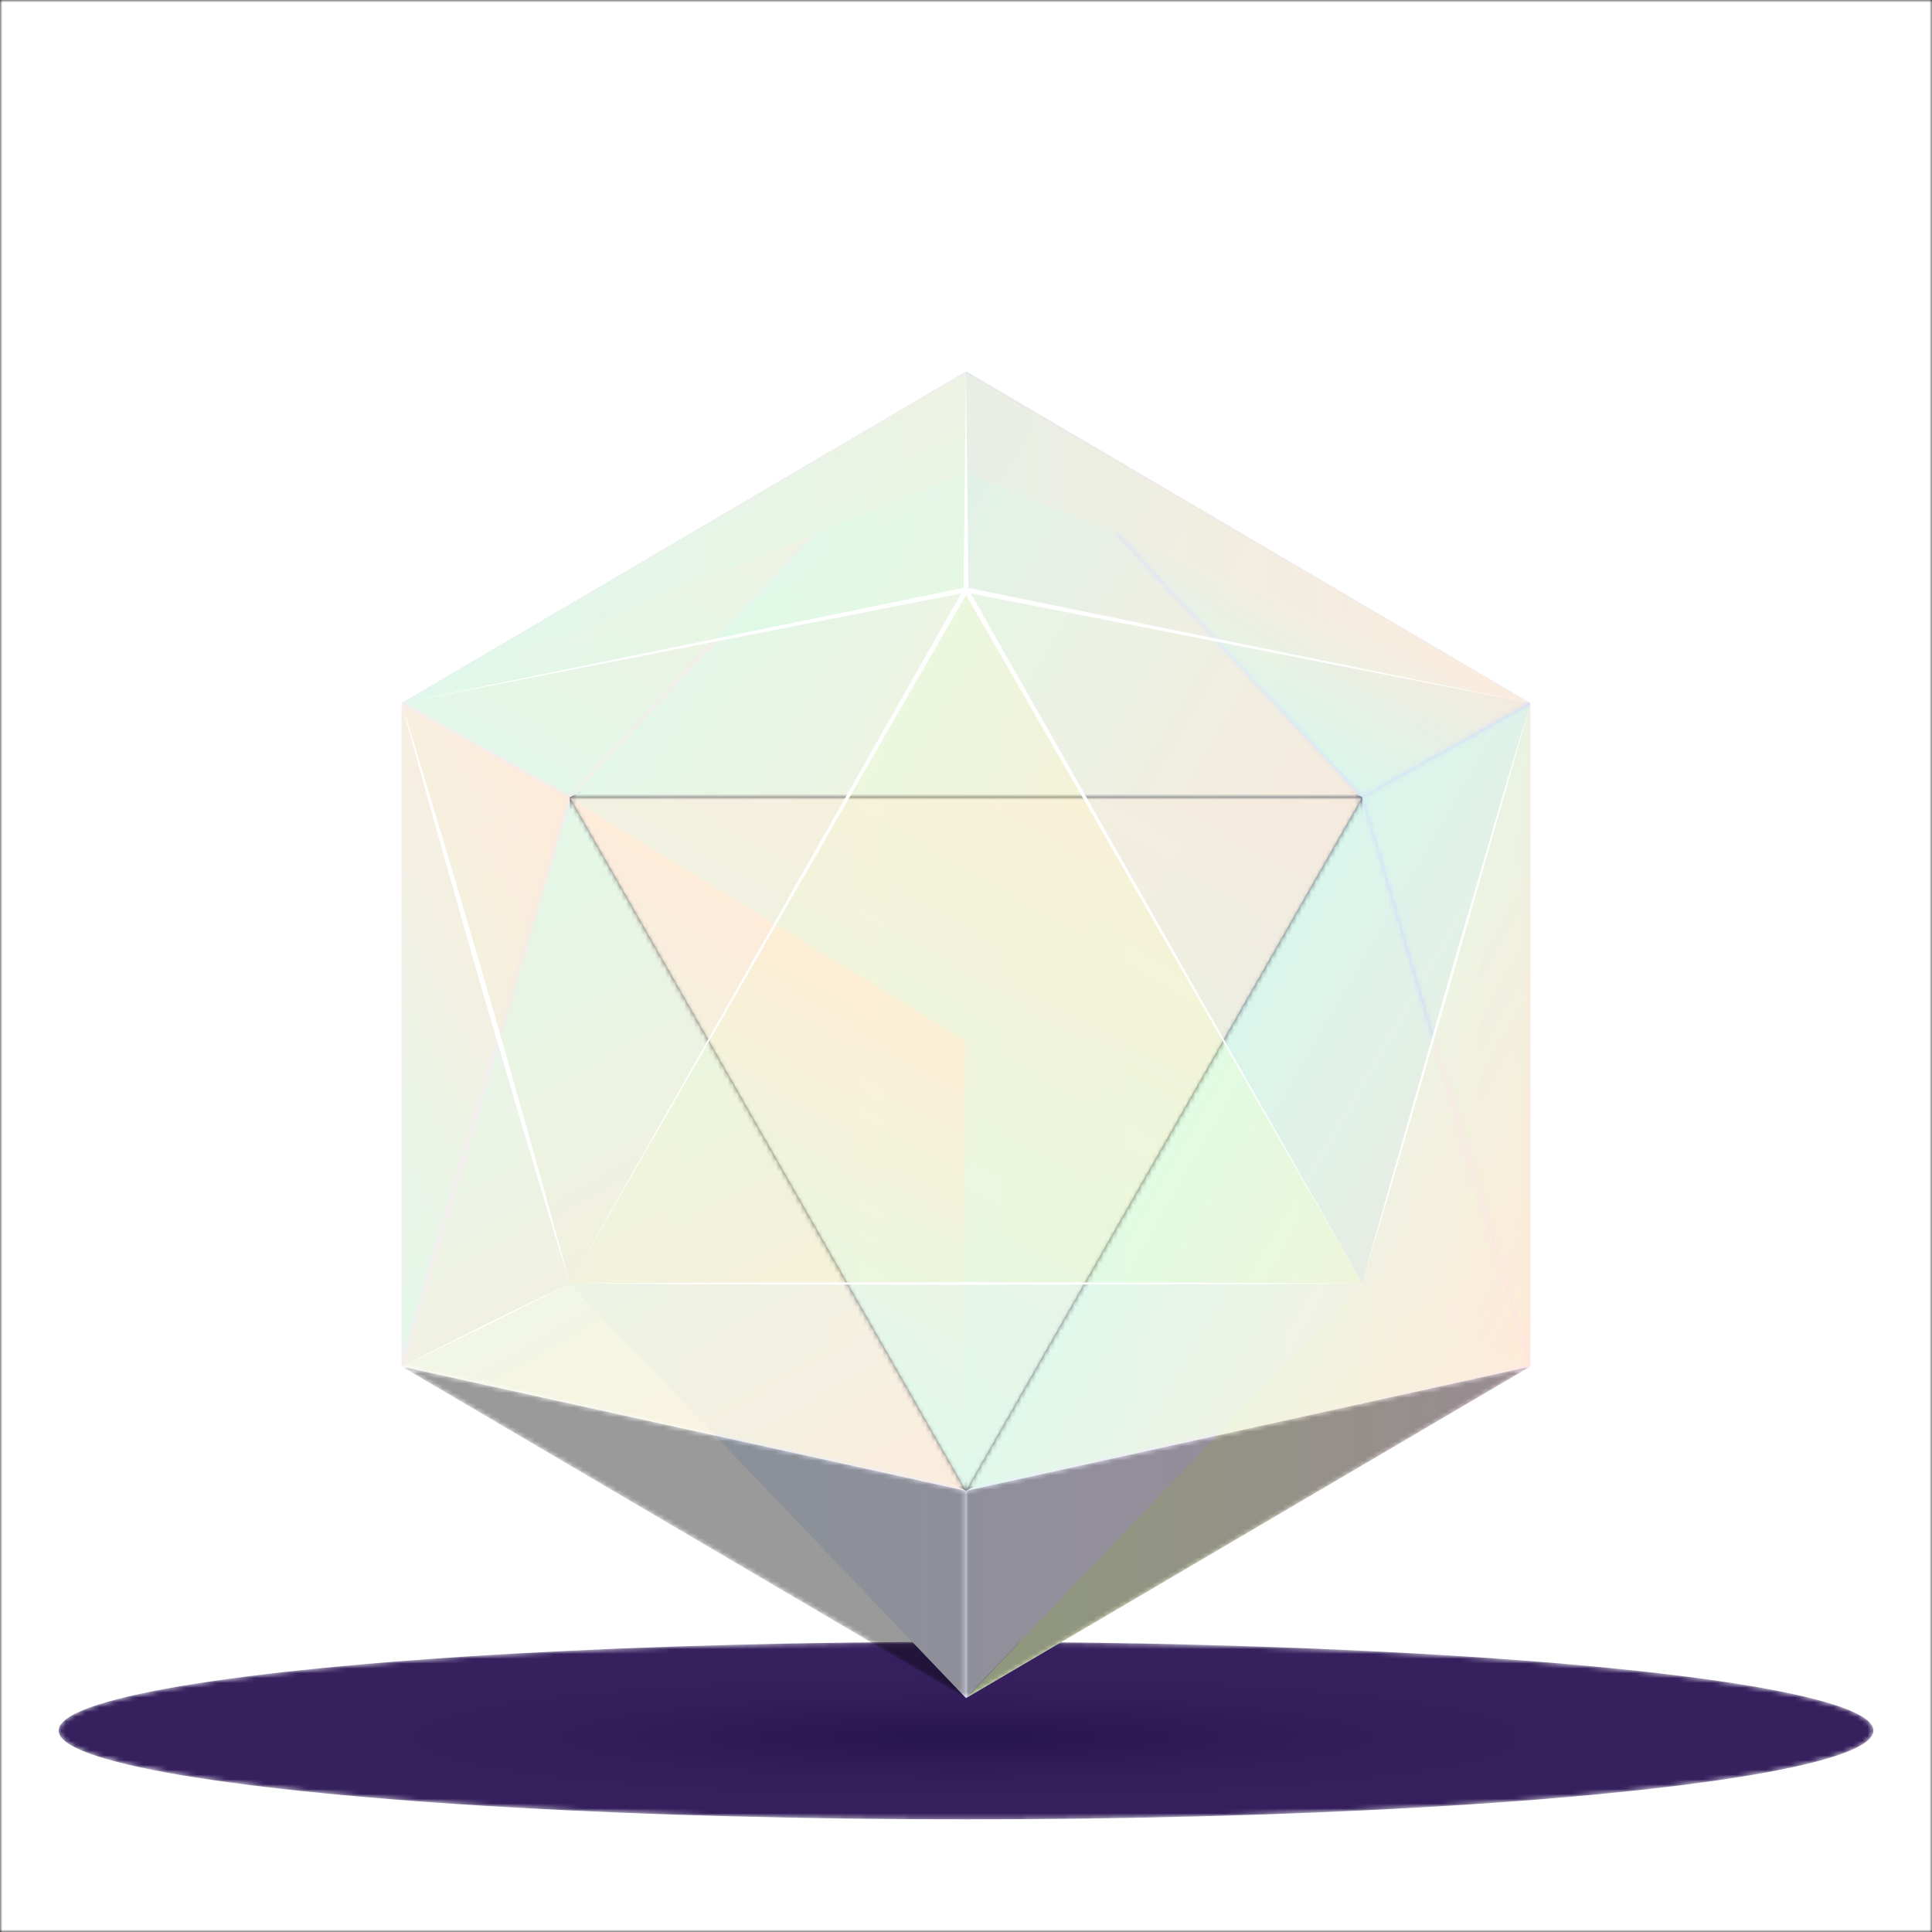
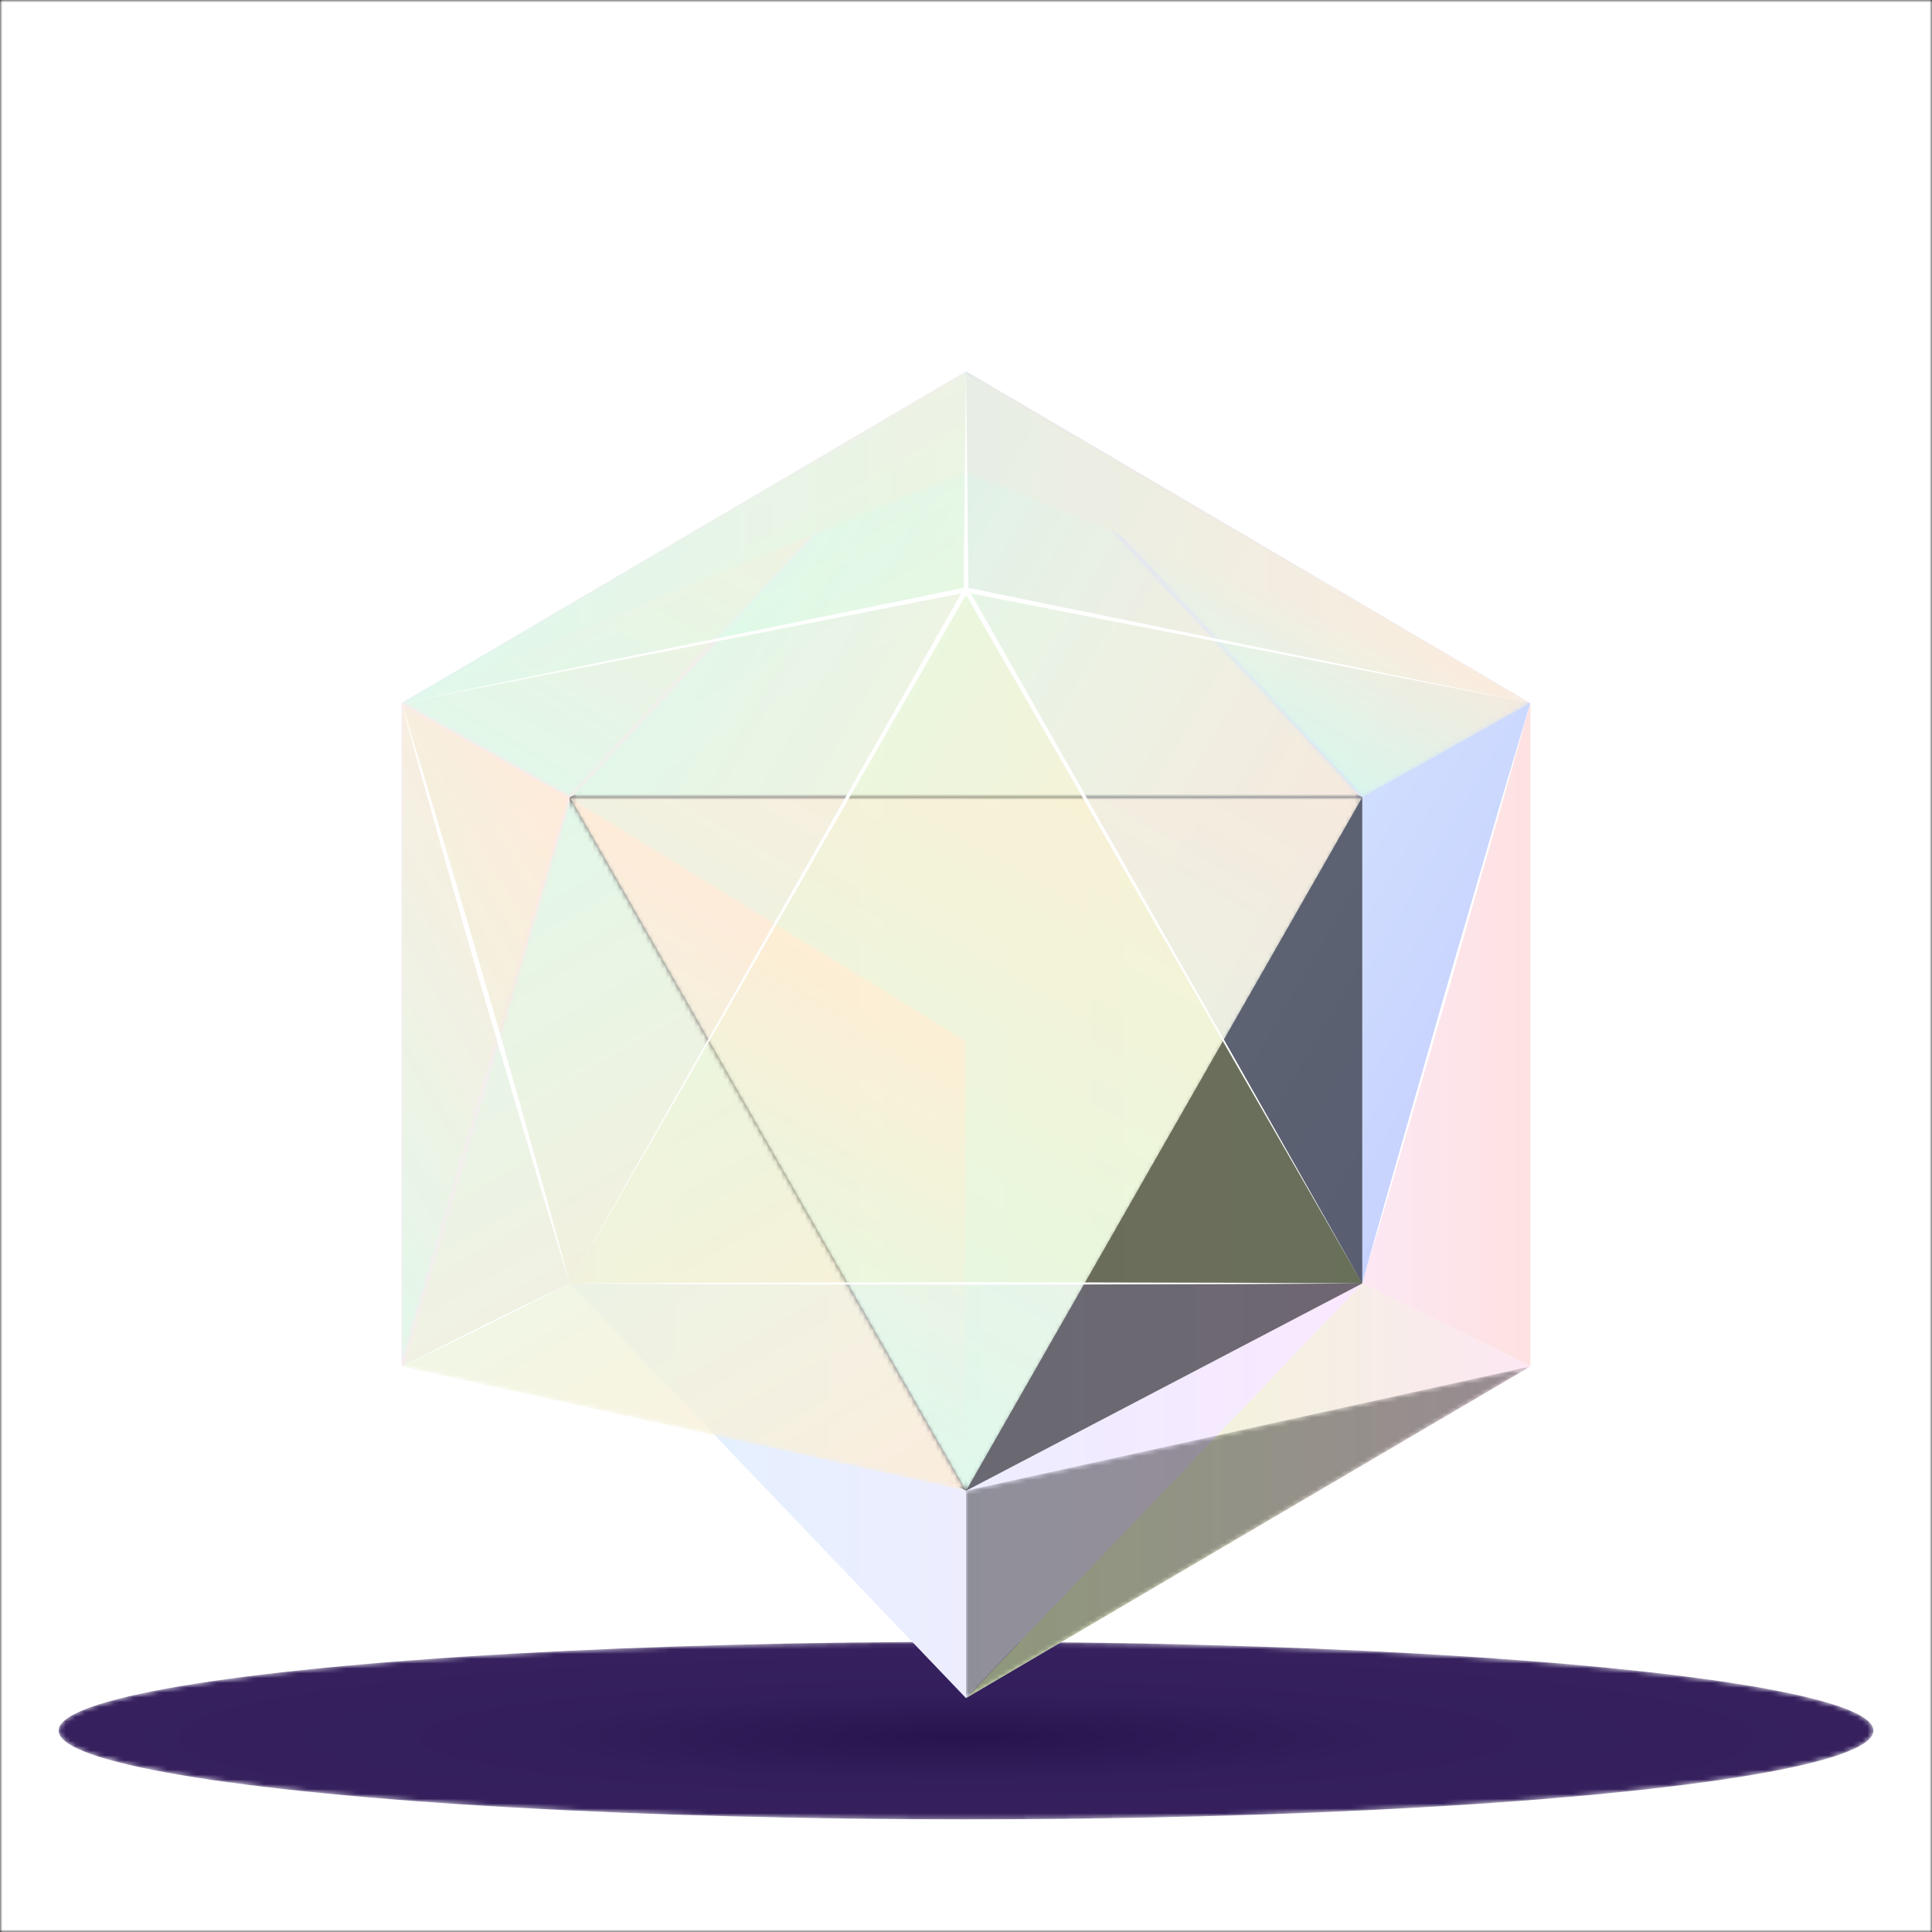
<svg xmlns="http://www.w3.org/2000/svg" xmlns:xlink="http://www.w3.org/1999/xlink" viewBox="0 0 400 400">
  <rect x="0" y="0" width="400" height="400" fill="#808080" stroke="none" />
  <defs>
    <linearGradient id="Gradient2" x1="0" x2="0" y1="0" y2="1">
      <stop offset=".01" stop-color="#fefce8" />
      <stop offset=".09" stop-color="#fef9c3" />
      <stop offset=".17" stop-color="#fef08a" />
      <stop offset=".26" stop-color="#fde047" />
      <stop offset=".35" stop-color="#facc15" />
      <stop offset=".44" stop-color="#eab308" />
      <stop offset=".54" stop-color="#ca8a04" />
      <stop offset=".66" stop-color="#ca8a04" />
      <stop offset=".79" stop-color="#ca8a04" />
    </linearGradient>
    <linearGradient id="linear-gradient" x1="138.15" y1="272.94" x2="220.83" y2="129.73" gradientUnits="userSpaceOnUse">
      <stop offset="0" stop-color="#fff" />
      <stop offset="1" />
    </linearGradient>
    <linearGradient id="linear-gradient-2" x1="91.92" y1="267.71" x2="209.29" y2="335.48" xlink:href="#linear-gradient" />
    <linearGradient id="linear-gradient-3" x1="190.71" y1="335.48" x2="308.08" y2="267.71" xlink:href="#linear-gradient" />
    <linearGradient id="linear-gradient-4" x1="112.1" y1="162.28" x2="171.05" y2="60.18" xlink:href="#linear-gradient" />
    <linearGradient id="linear-gradient-5" x1="147.3" y1="114.24" x2="270.37" y2="185.29" xlink:href="#linear-gradient" />
    <linearGradient id="linear-gradient-6" x1="79.39" y1="187.34" x2="162.07" y2="330.54" xlink:href="#linear-gradient" />
    <linearGradient id="linear-gradient-7" x1="240.7" y1="236.67" x2="317.83" y2="281.2" xlink:href="#linear-gradient" />
    <linearGradient id="linear-gradient-8" x1="138.15" y1="272.94" x2="179.81" y2="200.78" gradientUnits="userSpaceOnUse">
      <stop offset="0" />
      <stop offset="1" stop-color="#fff" />
    </linearGradient>
    <linearGradient id="linear-gradient-9" x1="132.42" y1="296.99" x2="49.74" y2="153.78" gradientTransform="matrix(-1 0 0 1 312.23 0)" xlink:href="#linear-gradient-8" />
    <linearGradient id="linear-gradient-10" x1="83.15" y1="111.23" x2="316.85" y2="111.23" xlink:href="#linear-gradient" />
    <linearGradient id="linear-gradient-11" x1="241.01" y1="141.38" x2="258.69" y2="110.77" xlink:href="#linear-gradient" />
    <linearGradient id="linear-gradient-12" x1="269.46" y1="186.87" x2="346.58" y2="231.4" xlink:href="#linear-gradient" />
    <linearGradient id="linear-gradient-13" x1="53.42" y1="231.4" x2="130.54" y2="186.87" xlink:href="#linear-gradient" />
    <linearGradient id="linear-gradient-14" x1="141.26" y1="110.67" x2="160.81" y2="144.68" gradientUnits="userSpaceOnUse">
      <stop offset="0" stop-color="#ede9fe" />
      <stop offset="1" stop-color="#dcfce7" />
    </linearGradient>
    <linearGradient id="linear-gradient-15" x1="156.77" y1="74.56" x2="306.86" y2="161.21" gradientUnits="userSpaceOnUse">
      <stop offset="0" stop-color="#c7d2fe" />
      <stop offset="1" stop-color="#ede9fe" />
    </linearGradient>
    <linearGradient id="linear-gradient-16" x1="53.42" y1="197.07" x2="131.55" y2="242.18" gradientUnits="userSpaceOnUse">
      <stop offset="0" stop-color="#fae8ff" />
      <stop offset="1" stop-color="#fce7f3" />
    </linearGradient>
    <linearGradient id="linear-gradient-17" x1="282.04" y1="214.23" x2="316.85" y2="214.23" gradientUnits="userSpaceOnUse">
      <stop offset="0" stop-color="#fce7f3" />
      <stop offset="1" stop-color="#fee2e2" />
    </linearGradient>
    <linearGradient id="linear-gradient-18" x1="117.96" y1="193.93" x2="282.04" y2="193.93" gradientUnits="userSpaceOnUse">
      <stop offset="0" stop-color="#ffedd5" />
      <stop offset="1" stop-color="#ecfccb" />
    </linearGradient>
    <linearGradient id="linear-gradient-19" x1="119.24" y1="124.81" x2="179.81" y2="230.15" xlink:href="#linear-gradient-22" />
    <linearGradient id="linear-gradient-20" x1="188.71" y1="141.7" x2="312.41" y2="213.12" gradientUnits="userSpaceOnUse">
      <stop offset="0" stop-color="#e0f2fe" />
      <stop offset="1" stop-color="#c7d2fe" />
    </linearGradient>
    <linearGradient id="linear-gradient-21" x1="200" y1="308.65" x2="316.85" y2="308.65" gradientUnits="userSpaceOnUse">
      <stop offset="0" stop-color="#ecfccb" />
      <stop offset="1" stop-color="#fce7f3" />
    </linearGradient>
    <linearGradient id="linear-gradient-22" x1="83.15" y1="308.65" x2="200" y2="308.65" xlink:href="#linear-gradient-17" />
    <linearGradient id="linear-gradient-23" x1="117.96" y1="308.65" x2="282.04" y2="308.65" gradientUnits="userSpaceOnUse">
      <stop offset="0" stop-color="#e0f2fe" />
      <stop offset="1" stop-color="#fae8ff" />
    </linearGradient>
    <linearGradient id="linear-gradient-24" x1="241.01" y1="141.38" x2="258.69" y2="110.77" gradientUnits="userSpaceOnUse">
      <stop offset="0" stop-color="#dcfce7" />
      <stop offset="1" stop-color="#ffedd5" />
    </linearGradient>
    <linearGradient id="linear-gradient-25" x1="269.46" y1="186.87" x2="346.58" y2="231.4" xlink:href="#linear-gradient-24" />
    <linearGradient id="linear-gradient-26" x1="53.42" y1="231.4" x2="130.54" y2="186.87" xlink:href="#linear-gradient-24" />
    <linearGradient id="linear-gradient-27" x1="138.15" y1="272.94" x2="220.83" y2="129.73" xlink:href="#linear-gradient-24" />
    <linearGradient id="linear-gradient-28" x1="91.92" y1="267.71" x2="209.29" y2="335.48" gradientUnits="userSpaceOnUse">
      <stop offset="0" stop-color="#010101" />
      <stop offset="1" stop-color="#010101" />
    </linearGradient>
    <linearGradient id="linear-gradient-29" x1="190.71" y1="335.48" x2="308.08" y2="267.71" xlink:href="#linear-gradient-28" />
    <linearGradient id="linear-gradient-30" x1="112.1" y1="162.28" x2="171.05" y2="60.18" xlink:href="#linear-gradient-24" />
    <linearGradient id="linear-gradient-31" x1="147.3" y1="114.24" x2="270.37" y2="185.29" xlink:href="#linear-gradient-24" />
    <linearGradient id="linear-gradient-32" x1="79.39" y1="187.34" x2="162.07" y2="330.54" xlink:href="#linear-gradient-24" />
    <linearGradient id="linear-gradient-33" x1="240.7" y1="236.67" x2="317.83" y2="281.2" xlink:href="#linear-gradient-24" />
    <linearGradient id="linear-gradient-34" x1="138.15" y1="272.94" x2="179.81" y2="200.78" xlink:href="#linear-gradient-24" />
    <linearGradient id="linear-gradient-35" x1="132.42" y1="296.99" x2="49.74" y2="153.78" gradientTransform="matrix(-1 0 0 1 312.23 0)" xlink:href="#linear-gradient-24" />
    <linearGradient id="linear-gradient-36" x1="83.15" y1="111.23" x2="316.85" y2="111.23" xlink:href="#linear-gradient-24" />
    <mask id="mask-2" x="117.96" y="-8392" width="164.09" height="32766" maskUnits="userSpaceOnUse">
      <g style="filter:url(#luminosity-noclip-2)" />
    </mask>
    <mask id="mask-3" x="83.15" y="-8392" width="116.85" height="32766" maskUnits="userSpaceOnUse">
      <g style="filter:url(#luminosity-noclip-3)" />
    </mask>
    <mask id="mask-4" x="200" y="-8392" width="116.85" height="32766" maskUnits="userSpaceOnUse">
      <g style="filter:url(#luminosity-noclip-4)" />
    </mask>
    <mask id="mask-7" x="12.13" y="-8392" width="375.75" height="32766" maskUnits="userSpaceOnUse">
      <g style="filter:url(#luminosity-noclip-7)" />
    </mask>
    <mask id="mask-10" x="117.96" y="-8392" width="82.04" height="32766" maskUnits="userSpaceOnUse">
      <g style="filter:url(#luminosity-noclip-10)" />
    </mask>
    <mask id="mask-11" x="200" y="-8392" width="82.04" height="32766" maskUnits="userSpaceOnUse">
      <g style="filter:url(#luminosity-noclip-11)" />
    </mask>
    <mask id="mask-12" x="83.15" y="-8392" width="233.7" height="32766" maskUnits="userSpaceOnUse">
      <g style="filter:url(#luminosity-noclip-12)" />
    </mask>
    <mask id="mask-14" x="282.04" y="-8392" width="34.8" height="32766" maskUnits="userSpaceOnUse">
      <g style="filter:url(#luminosity-noclip-14)" />
    </mask>
    <mask id="mask-15" x="83.15" y="-8392" width="34.8" height="32766" maskUnits="userSpaceOnUse">
      <g style="filter:url(#luminosity-noclip-15)" />
    </mask>
    <mask id="mask-16" x="0" y="0" width="400" height="400" maskUnits="userSpaceOnUse">
      <path style="fill:url(#radial-gradient);mix-blend-mode:multiply" d="M0 0h400v400H0z" />
    </mask>
    <mask id="mask-17" x="12.13" y="339.92" width="375.75" height="36.75" maskUnits="userSpaceOnUse">
      <ellipse cx="200" cy="358.3" rx="187.87" ry="18.38" style="fill:url(#radial-gradient-2);mix-blend-mode:multiply" />
    </mask>
    <mask id="mask-18" x="200" y="76.89" width="116.85" height="88.18" maskUnits="userSpaceOnUse">
      <path style="fill:url(#linear-gradient-11);mix-blend-mode:multiply" d="M282.04 165.07 200 76.89l116.85 68.67-34.81 19.51z" />
    </mask>
    <mask id="mask-19" x="282.04" y="145.56" width="34.8" height="137.34" maskUnits="userSpaceOnUse">
-       <path style="fill:url(#linear-gradient-12);mix-blend-mode:multiply" d="m282.04 165.07 34.81 117.84V145.56l-34.81 19.51z" />
-     </mask>
+       </mask>
    <mask id="mask-20" x="83.15" y="145.56" width="34.8" height="137.34" maskUnits="userSpaceOnUse">
      <path style="fill:url(#linear-gradient-13);mix-blend-mode:multiply" d="M117.96 165.07 83.15 282.91V145.56l34.81 19.51z" />
    </mask>
    <mask id="mask-21" x="117.96" y="165.07" width="164.09" height="143.58" maskUnits="userSpaceOnUse">
      <path style="fill:url(#linear-gradient);mix-blend-mode:multiply" d="m200 308.65-82.04-143.58h164.08L200 308.65z" />
    </mask>
    <mask id="mask-22" x="83.15" y="282.91" width="116.85" height="68.67" maskUnits="userSpaceOnUse">
      <g style="stop-color:#0000;stop-opacity:.1">
        <path style="fill:url(#linear-gradient-2);mix-blend-mode:multiply" d="M200 308.65v42.93L83.15 282.91 200 308.65z" />
      </g>
    </mask>
    <mask id="mask-23" x="200" y="282.91" width="116.85" height="68.67" maskUnits="userSpaceOnUse">
      <path style="fill:url(#linear-gradient-3);mix-blend-mode:multiply" d="M316.85 282.91 200 351.58v-42.93l116.85-25.74z" />
    </mask>
    <mask id="mask-24" x="83.15" y="76.89" width="116.85" height="88.18" maskUnits="userSpaceOnUse">
      <path style="fill:url(#linear-gradient-4);mix-blend-mode:multiply" d="M117.96 165.07 200 76.89 83.15 145.56l34.81 19.51z" />
    </mask>
    <mask id="mask-25" x="117.96" y="76.89" width="164.09" height="88.18" maskUnits="userSpaceOnUse">
      <path style="fill:url(#linear-gradient-5);mix-blend-mode:multiply" d="M117.96 165.07 200 76.89l82.04 88.18H117.96z" />
    </mask>
    <mask id="mask-26" x="83.15" y="165.07" width="116.85" height="143.58" maskUnits="userSpaceOnUse">
      <path style="fill:url(#linear-gradient-6);mix-blend-mode:multiply" d="m83.15 282.91 34.81-117.84L200 308.65 83.15 282.91z" />
    </mask>
    <mask id="mask-27" x="200" y="165.07" width="116.85" height="143.58" maskUnits="userSpaceOnUse">
-       <path style="fill:url(#linear-gradient-7);mix-blend-mode:multiply" d="M282.04 165.07 200 308.65l116.85-25.74-34.81-117.84z" />
-     </mask>
+       </mask>
    <mask id="mask-28" x="117.96" y="165.07" width="82.04" height="143.58" maskUnits="userSpaceOnUse">
      <path style="fill:url(#linear-gradient-8);mix-blend-mode:multiply" d="M117.96 165.07 200 215.39v93.26l-82.04-143.58z" />
    </mask>
    <mask id="mask-29" x="200" y="165.07" width="82.04" height="143.58" maskUnits="userSpaceOnUse">
      <path style="fill:url(#linear-gradient-9);mix-blend-mode:multiply" d="M282.04 165.07 200 215.39v93.26l82.04-143.58z" />
    </mask>
    <mask id="mask-30" x="83.15" y="76.89" width="233.7" height="68.67" maskUnits="userSpaceOnUse">
      <path style="fill:url(#linear-gradient-10);mix-blend-mode:multiply" d="M316.85 145.56 200 97.94 83.15 145.56 200 76.89l116.85 68.67z" />
    </mask>
    <radialGradient id="radial-gradient" cx="198.54" cy="-20.54" r="419.3" gradientTransform="matrix(.5 0 0 .67 98.99 71.68)" gradientUnits="userSpaceOnUse">
      <stop offset="0" stop-color="#fff" />
      <stop offset=".01" stop-color="#f5f5f5" />
      <stop offset=".09" stop-color="#c2c2c2" />
      <stop offset=".17" stop-color="#949494" />
      <stop offset=".26" stop-color="#6c6c6c" />
      <stop offset=".35" stop-color="#4b4b4b" />
      <stop offset=".44" stop-color="#2f2f2f" />
      <stop offset=".54" stop-color="#1a1a1a" />
      <stop offset=".66" stop-color="#0b0b0b" />
      <stop offset=".79" stop-color="#030303" />
      <stop offset="1" />
    </radialGradient>
    <radialGradient id="radial-gradient-2" cx="196.06" cy="357.82" r="241.06" gradientTransform="matrix(.78 0 0 .08 47.18 331.03)" xlink:href="#radial-gradient" />
    <radialGradient id="radial-gradient-3" cx="198.54" cy="-20.54" r="419.3" gradientTransform="matrix(.5 0 0 .67 98.99 71.68)" gradientUnits="userSpaceOnUse">
      <stop offset="0" stop-color="#fff" />
      <stop offset=".13" stop-color="#fff" />
      <stop offset="1" stop-color="#fff" />
    </radialGradient>
    <radialGradient id="radial-gradient-4" cx="196.06" cy="357.82" r="241.06" gradientTransform="matrix(.78 0 0 .08 47.18 331.03)" gradientUnits="userSpaceOnUse">
      <stop offset="0" stop-color="#25144d" />
      <stop offset=".13" stop-color="#2b1853" />
      <stop offset=".47" stop-color="#331f5b" />
      <stop offset="1" stop-color="#36215e" />
    </radialGradient>
    <style>.cls-58{opacity:.5}.cls-78{fill:#fff}</style>
  </defs>
  <path fill="url(#Gradient2)" d="M0 0h400v400H0z" />
  <g style="isolation:isolate">
    <g id="Layer_1" data-name="Layer 1">
      <path style="fill:#0000" d="M0 0h400v400H0z" />
      <g style="mask:url(#mask-16)">
        <path style="fill:url(#radial-gradient-3)" d="M0 0h400v400H0z" />
      </g>
      <g style="mask:url(#mask-17)">
        <ellipse cx="200" cy="358.3" rx="187.87" ry="18.38" style="fill:url(#radial-gradient-4)" />
      </g>
      <path style="fill:url(#linear-gradient-14)" d="M200 122.14 83.15 145.56 200 76.89v45.25z" />
      <path style="fill:url(#linear-gradient-15)" d="M316.85 145.56 200 122.14V76.89l116.85 68.67z" />
      <path style="fill:url(#linear-gradient-16)" d="m83.15 145.56 34.81 120.16-34.81 17.19V145.56z" />
      <path style="fill:url(#linear-gradient-17)" d="m316.85 145.56-34.81 120.16 34.81 17.19V145.56z" />
      <path style="fill:url(#linear-gradient-18)" d="M117.96 265.72h164.08L200 122.14l-82.04 143.58z" />
      <path style="fill:url(#linear-gradient-19)" d="m83.15 145.56 34.81 120.16L200 122.14 83.15 145.56z" />
      <path style="fill:url(#linear-gradient-20)" d="m282.04 265.72 34.81-120.16L200 122.14l82.04 143.58z" />
      <path style="fill:url(#linear-gradient-21)" d="m200 351.58 82.04-85.86 34.81 17.19L200 351.58z" />
      <path style="fill:url(#linear-gradient-22)" d="m117.96 265.72-34.81 17.19L200 351.58l-82.04-85.86z" />
      <path style="fill:url(#linear-gradient-23)" d="M282.04 265.72H117.96L200 351.58l82.04-85.86z" />
      <g style="mix-blend-mode:soft-light;opacity:.8">
        <g style="opacity:.7">
          <path style="fill:#010101" d="m200 308.65-82.04-42.93V165.07L200 122.14l82.04 42.93v100.65L200 308.65z" />
        </g>
        <g style="mask:url(#mask-18)">
          <path style="fill:url(#linear-gradient-24)" d="M282.04 165.07 200 76.89l116.85 68.67-34.81 19.51z" />
        </g>
        <g style="mask:url(#mask-19)">
          <path style="fill:url(#linear-gradient-25)" d="m282.04 165.07 34.81 117.84V145.56l-34.81 19.51z" />
        </g>
        <g style="mask:url(#mask-20)">
          <path style="fill:url(#linear-gradient-26)" d="M117.96 165.07 83.15 282.91V145.56l34.81 19.51z" />
        </g>
        <g style="mask:url(#mask-21)">
          <path style="fill:url(#linear-gradient-27)" d="m200 308.65-82.04-143.58h164.08L200 308.65z" />
        </g>
        <g style="mask:url(#mask-22)" class="cls-58">
-           <path style="fill:url(#linear-gradient-28)" d="M200 308.65v42.93L83.15 282.91 200 308.65z" />
+           <path style="fill:url(#linear-gradient-28)" d="M200 308.65v42.93z" />
        </g>
        <g style="mask:url(#mask-23)" class="cls-58">
          <path style="fill:url(#linear-gradient-29)" d="M316.85 282.91 200 351.58v-42.93l116.85-25.74z" />
        </g>
        <g style="mask:url(#mask-24)">
          <path style="fill:url(#linear-gradient-30)" d="M117.96 165.07 200 76.89 83.15 145.56l34.81 19.51z" />
        </g>
        <g style="mask:url(#mask-25)">
          <path style="fill:url(#linear-gradient-31)" d="M117.96 165.07 200 76.89l82.04 88.18H117.96z" />
        </g>
        <g style="mask:url(#mask-26)">
          <path style="fill:url(#linear-gradient-32)" d="m83.15 282.91 34.81-117.84L200 308.65 83.15 282.91z" />
        </g>
        <g style="mask:url(#mask-27)">
          <path style="fill:url(#linear-gradient-33)" d="M282.04 165.07 200 308.65l116.85-25.74-34.81-117.84z" />
        </g>
        <g style="mask:url(#mask-28)">
          <path style="fill:url(#linear-gradient-34)" d="M117.96 165.07 200 215.39v93.26l-82.04-143.58z" />
        </g>
        <g style="mask:url(#mask-29)">
          <path style="fill:url(#linear-gradient-35)" d="M282.04 165.07 200 215.39v93.26l82.04-143.58z" />
        </g>
        <g style="mask:url(#mask-30)">
          <path style="fill:url(#linear-gradient-36);mix-blend-mode:soft-light" d="M316.85 145.56 200 97.94 83.15 145.56 200 76.89l116.85 68.67z" />
        </g>
      </g>
      <g style="mix-blend-mode:soft-light">
        <path class="cls-78" d="M200.1 122.65 83.15 145.56l116.75-23.93.2 1.02z" />
        <path class="cls-78" d="m200.44 122.4-82.48 143.32 81.6-143.84.88.52z" />
        <path class="cls-78" d="m200.44 121.88 81.6 143.84-82.48-143.32.88-.52z" />
        <path class="cls-78" d="m199.49 122.14.51-45.25.51 45.25h-1.02z" />
        <path class="cls-78" d="m200.1 121.63 116.75 23.93-116.95-22.91.2-1.02zM118 265.72l25.63-.14 56.41-.12 56.41.12 25.63.14-25.63.14L200 266l-56.41-.12ZM83.15 145.56l1.59 5.14c1 3.27 2.42 7.94 4.12 13.55s3.63 12.18 5.73 19.2 4.25 14.54 6.45 22 4.31 15 6.33 22.08 3.83 13.64 5.42 19.29l3.77 13.66 1.4 5.2-1.59-5.14c-1-3.27-2.42-7.95-4.13-13.56l-5.72-19.19c-2.06-7-4.26-14.54-6.45-22s-4.31-15-6.33-22.08-3.84-13.65-5.42-19.29l-3.77-13.67Z" />
        <path class="cls-78" d="M316.85 145.56s-2.12 7.53-5.31 18.82l-11.85 41.33c-4.39 15-8.78 30-12.08 41.27L282 265.72s2.13-7.53 5.31-18.82l11.85-41.33c4.39-15 8.79-30 12.08-41.27ZM118 265.72l-5.41 2.74-11.94 6-12 5.85-5.47 2.63 5.41-2.75 11.94-6 12-5.86Z" />
      </g>
    </g>
  </g>
</svg>